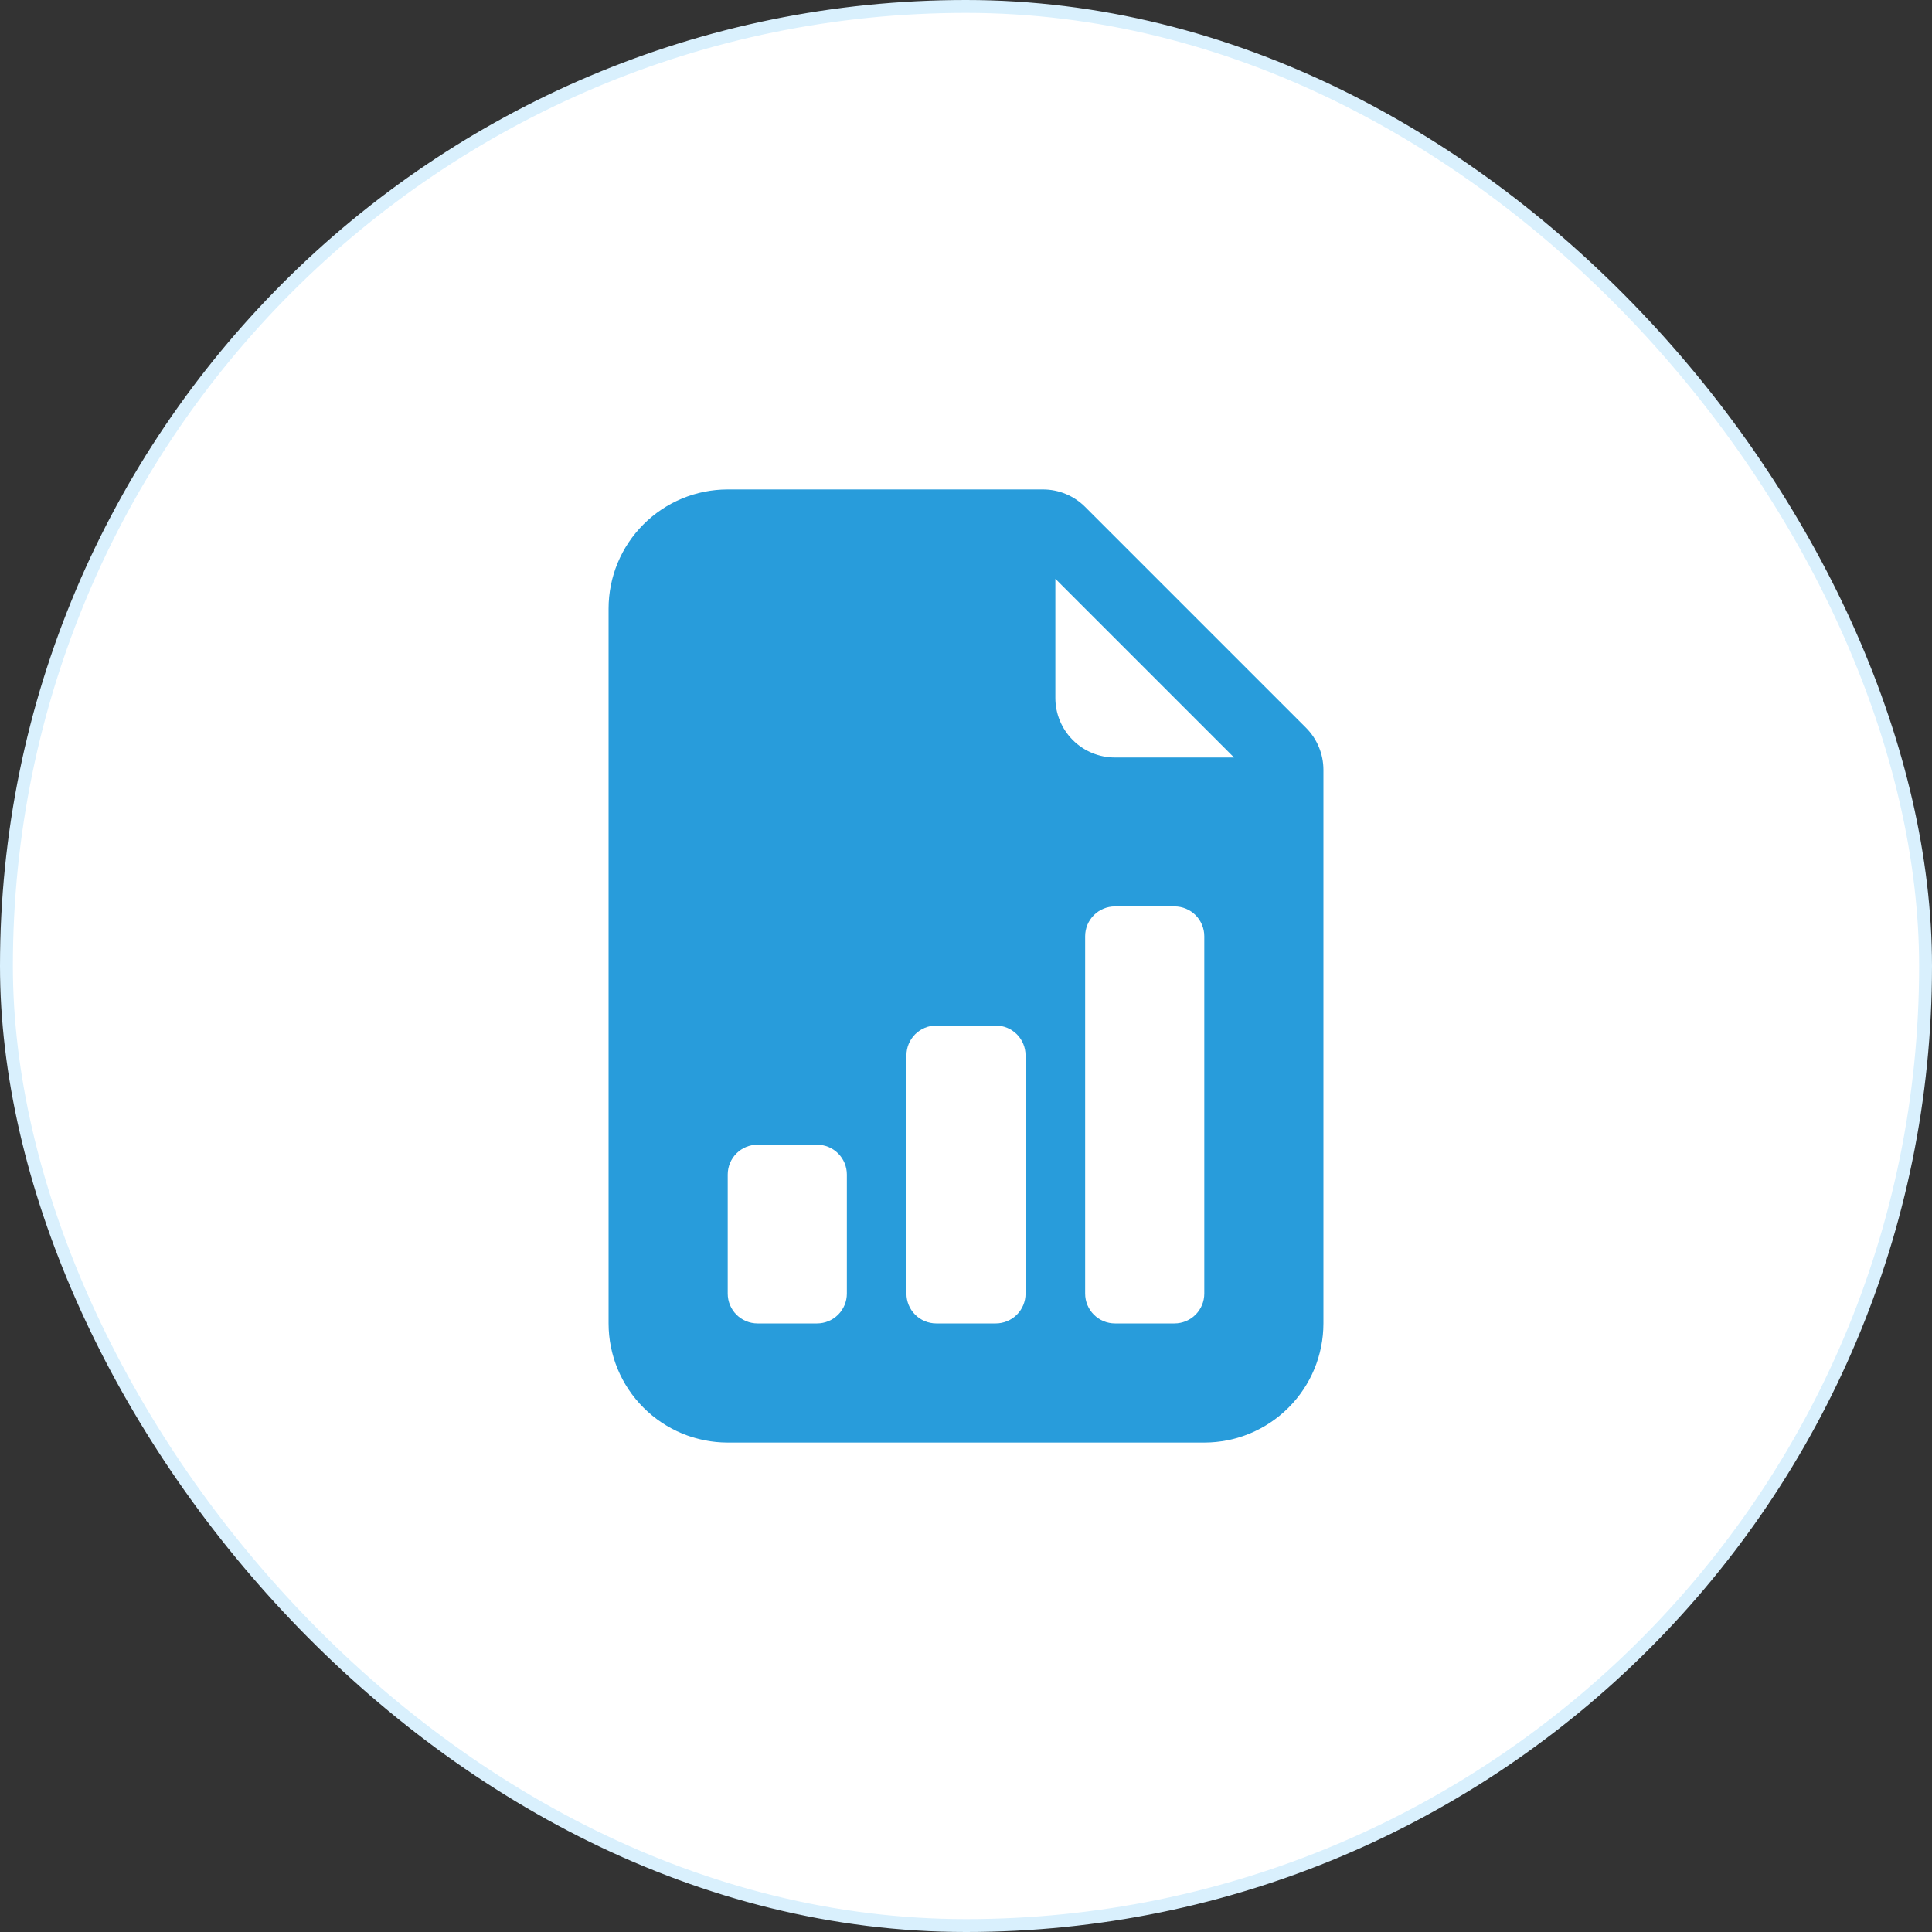
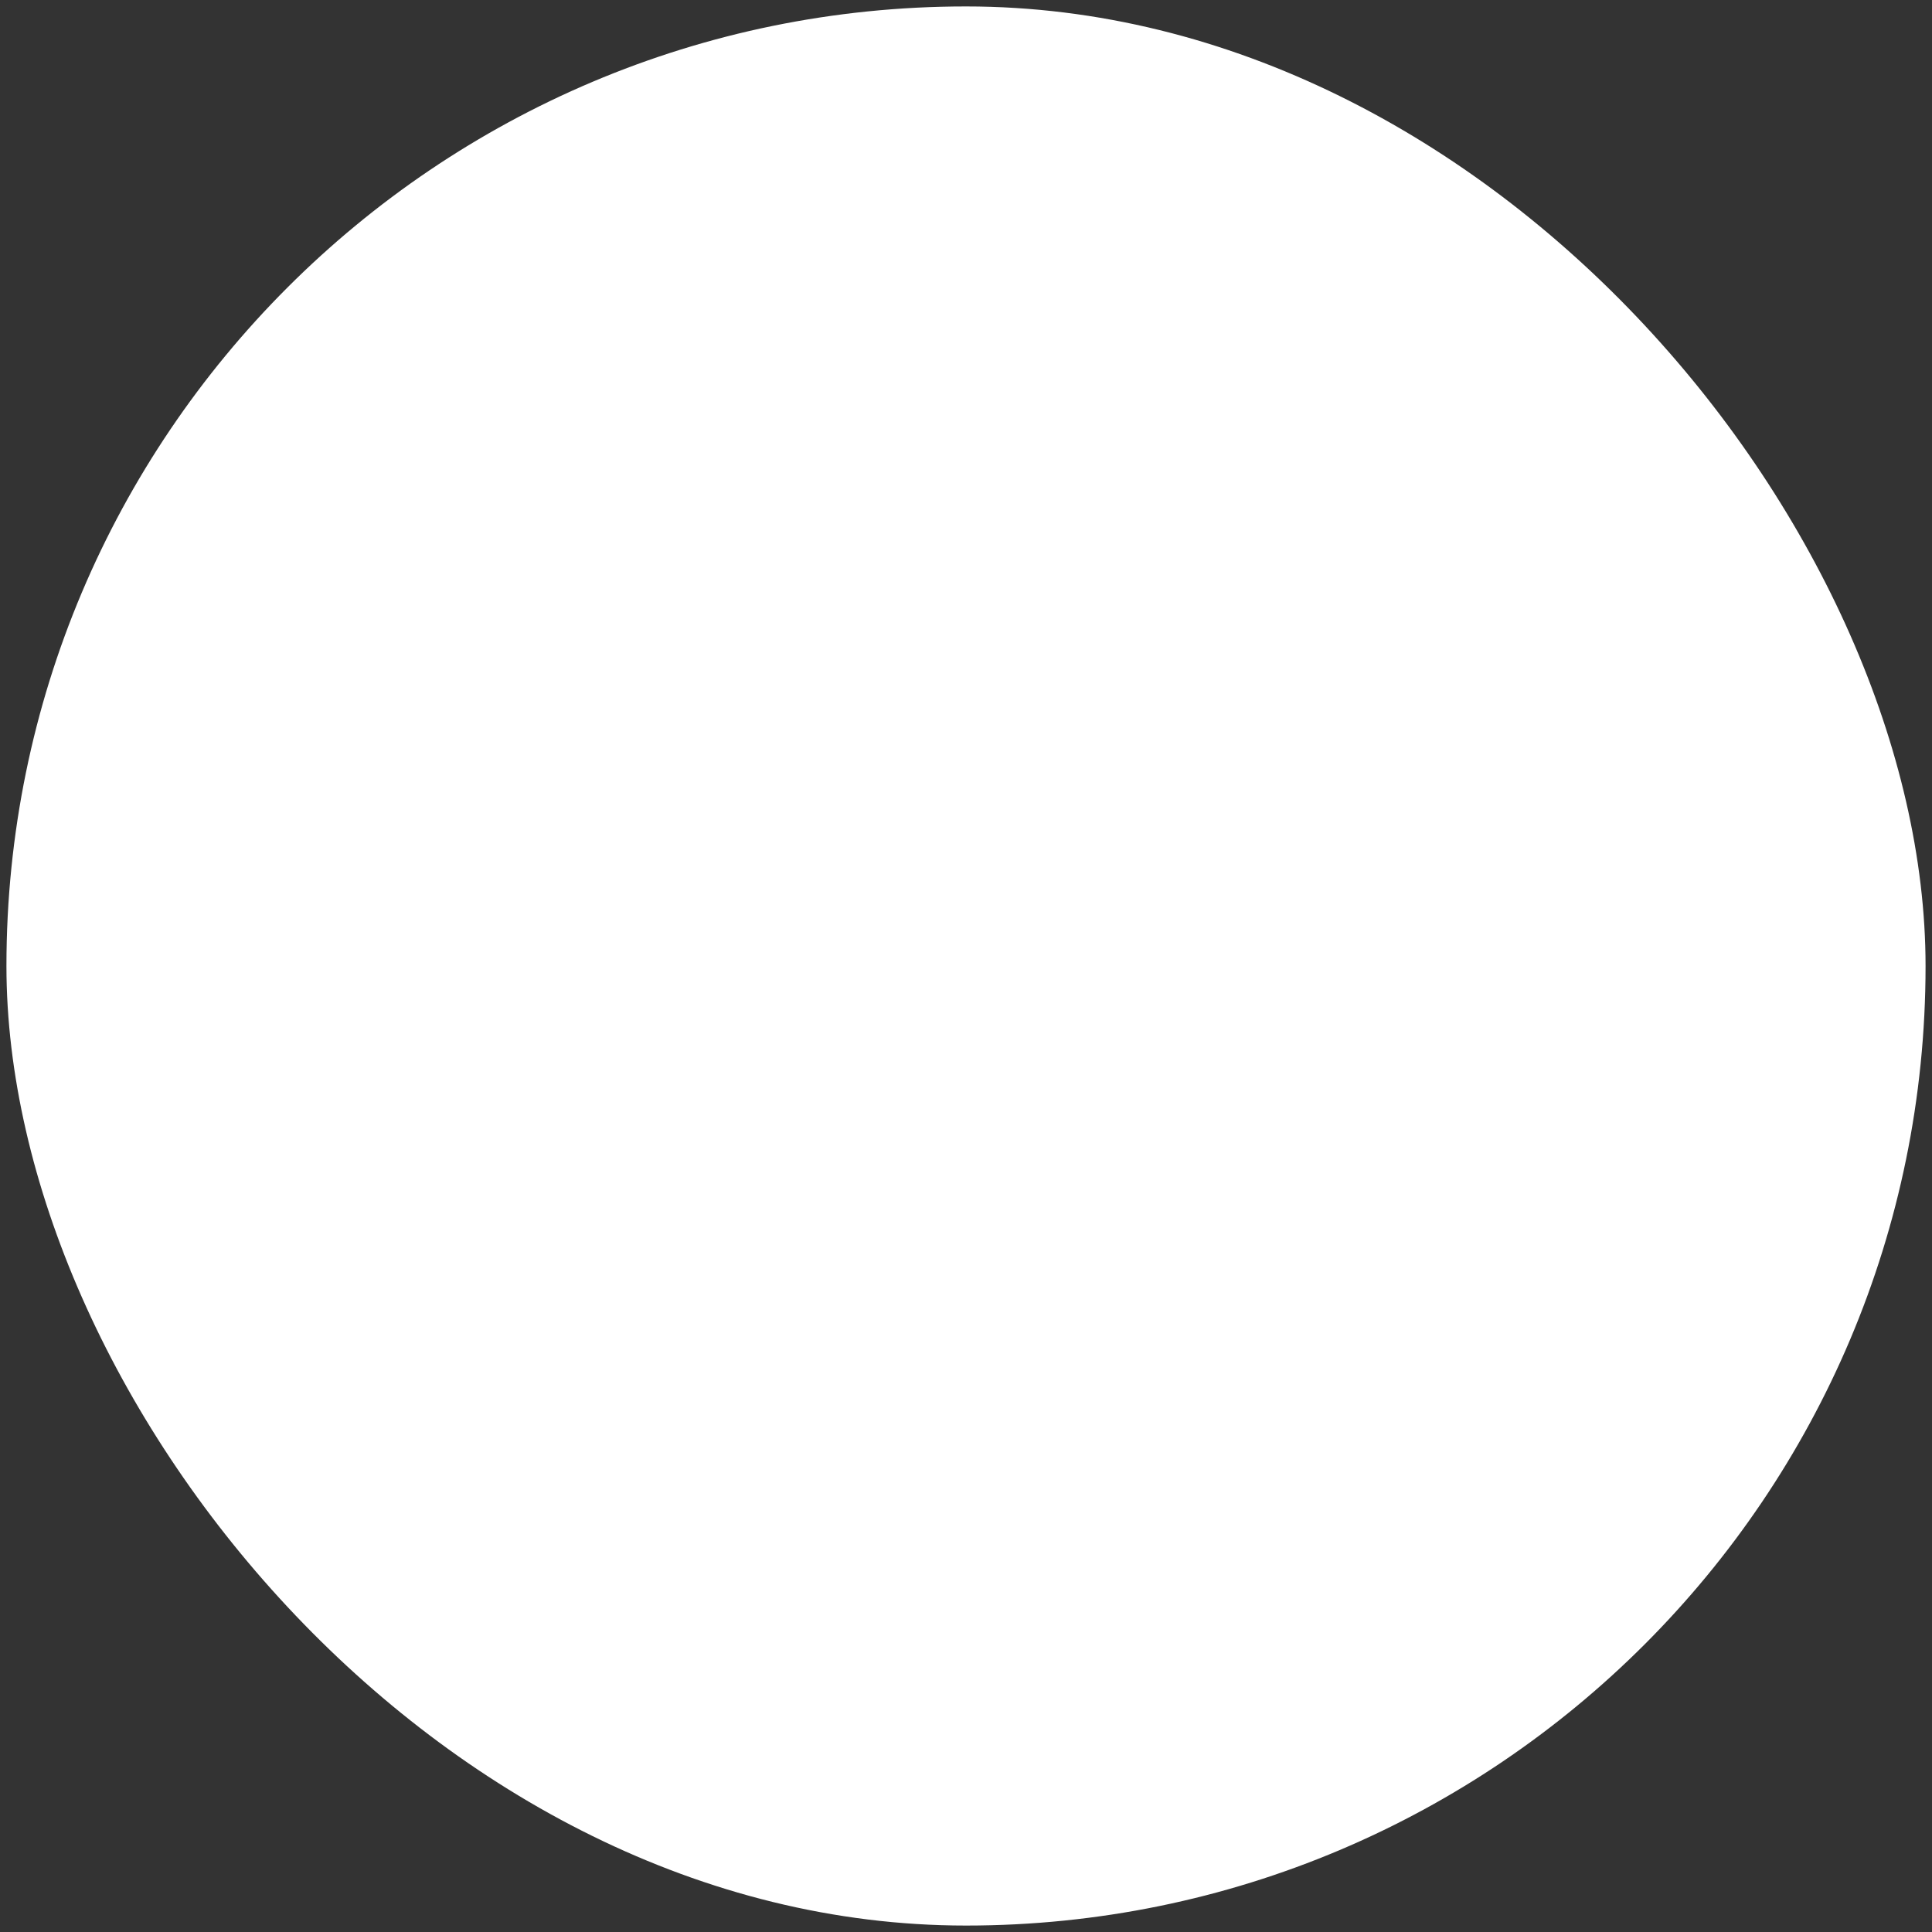
<svg xmlns="http://www.w3.org/2000/svg" width="75" height="75" viewBox="0 0 75 75" fill="none">
  <rect x="0" y="0" width="75" height="75" fill="#333333" stroke="none" />
  <rect x="0.25" y="0.25" width="74.5" height="74.5" rx="37.25" fill="white" />
-   <rect x="0.25" y="0.25" width="74.5" height="74.5" rx="37.25" stroke="#D9F0FD" stroke-width="0.5" />
-   <path d="M40.49 19H28.25C27.023 19 25.847 19.487 24.98 20.355C24.112 21.222 23.625 22.398 23.625 23.625V51.375C23.625 52.602 24.112 53.778 24.98 54.645C25.847 55.513 27.023 56 28.25 56H46.75C47.977 56 49.153 55.513 50.02 54.645C50.888 53.778 51.375 52.602 51.375 51.375V29.885C51.375 29.272 51.131 28.684 50.697 28.25L42.125 19.678C41.691 19.244 41.103 19 40.49 19ZM40.969 27.094V22.469L47.906 29.406H43.281C42.668 29.406 42.08 29.163 41.646 28.729C41.212 28.295 40.969 27.707 40.969 27.094ZM42.125 50.219V36.344C42.125 36.037 42.247 35.743 42.464 35.526C42.681 35.309 42.975 35.188 43.281 35.188H45.594C45.9 35.188 46.194 35.309 46.411 35.526C46.628 35.743 46.75 36.037 46.75 36.344V50.219C46.75 50.525 46.628 50.819 46.411 51.036C46.194 51.253 45.9 51.375 45.594 51.375H43.281C42.975 51.375 42.681 51.253 42.464 51.036C42.247 50.819 42.125 50.525 42.125 50.219ZM36.344 51.375C36.037 51.375 35.743 51.253 35.526 51.036C35.309 50.819 35.188 50.525 35.188 50.219V40.969C35.188 40.662 35.309 40.368 35.526 40.151C35.743 39.934 36.037 39.812 36.344 39.812H38.656C38.963 39.812 39.257 39.934 39.474 40.151C39.691 40.368 39.812 40.662 39.812 40.969V50.219C39.812 50.525 39.691 50.819 39.474 51.036C39.257 51.253 38.963 51.375 38.656 51.375H36.344ZM29.406 51.375C29.1 51.375 28.805 51.253 28.589 51.036C28.372 50.819 28.25 50.525 28.25 50.219V45.594C28.25 45.287 28.372 44.993 28.589 44.776C28.805 44.559 29.1 44.438 29.406 44.438H31.719C32.025 44.438 32.319 44.559 32.536 44.776C32.753 44.993 32.875 45.287 32.875 45.594V50.219C32.875 50.525 32.753 50.819 32.536 51.036C32.319 51.253 32.025 51.375 31.719 51.375H29.406Z" fill="#289CDB" />
</svg>